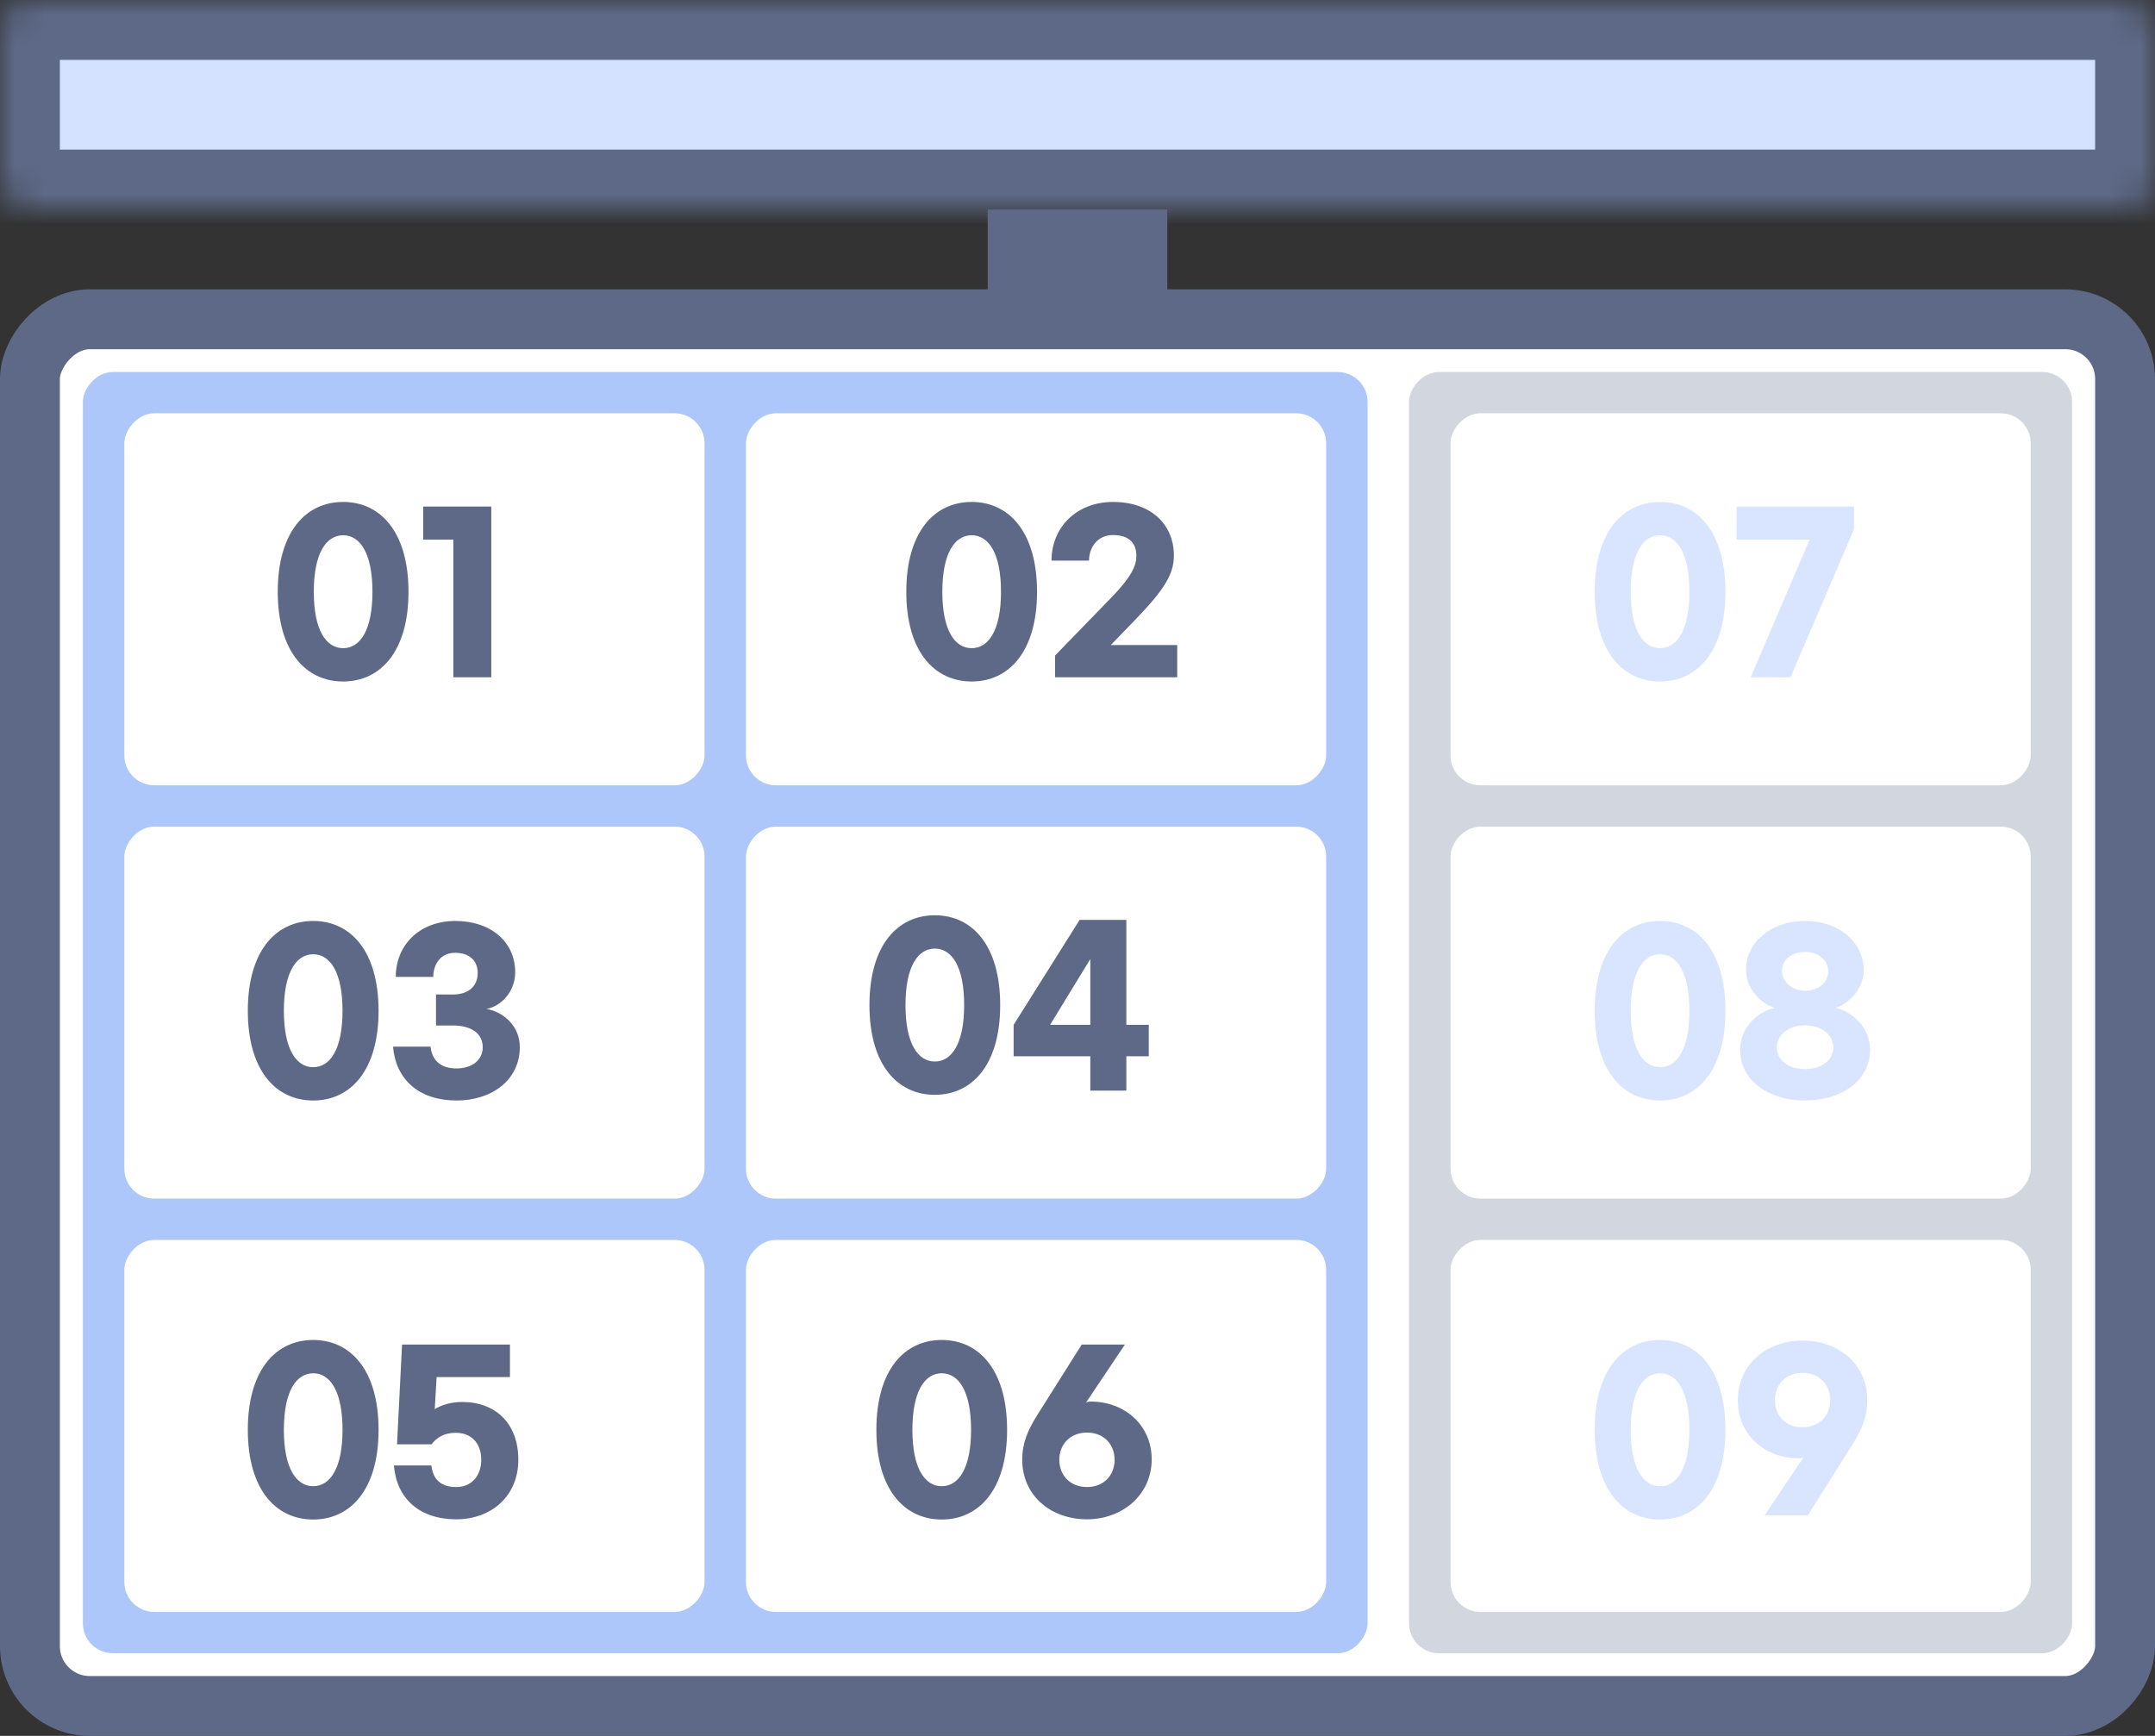
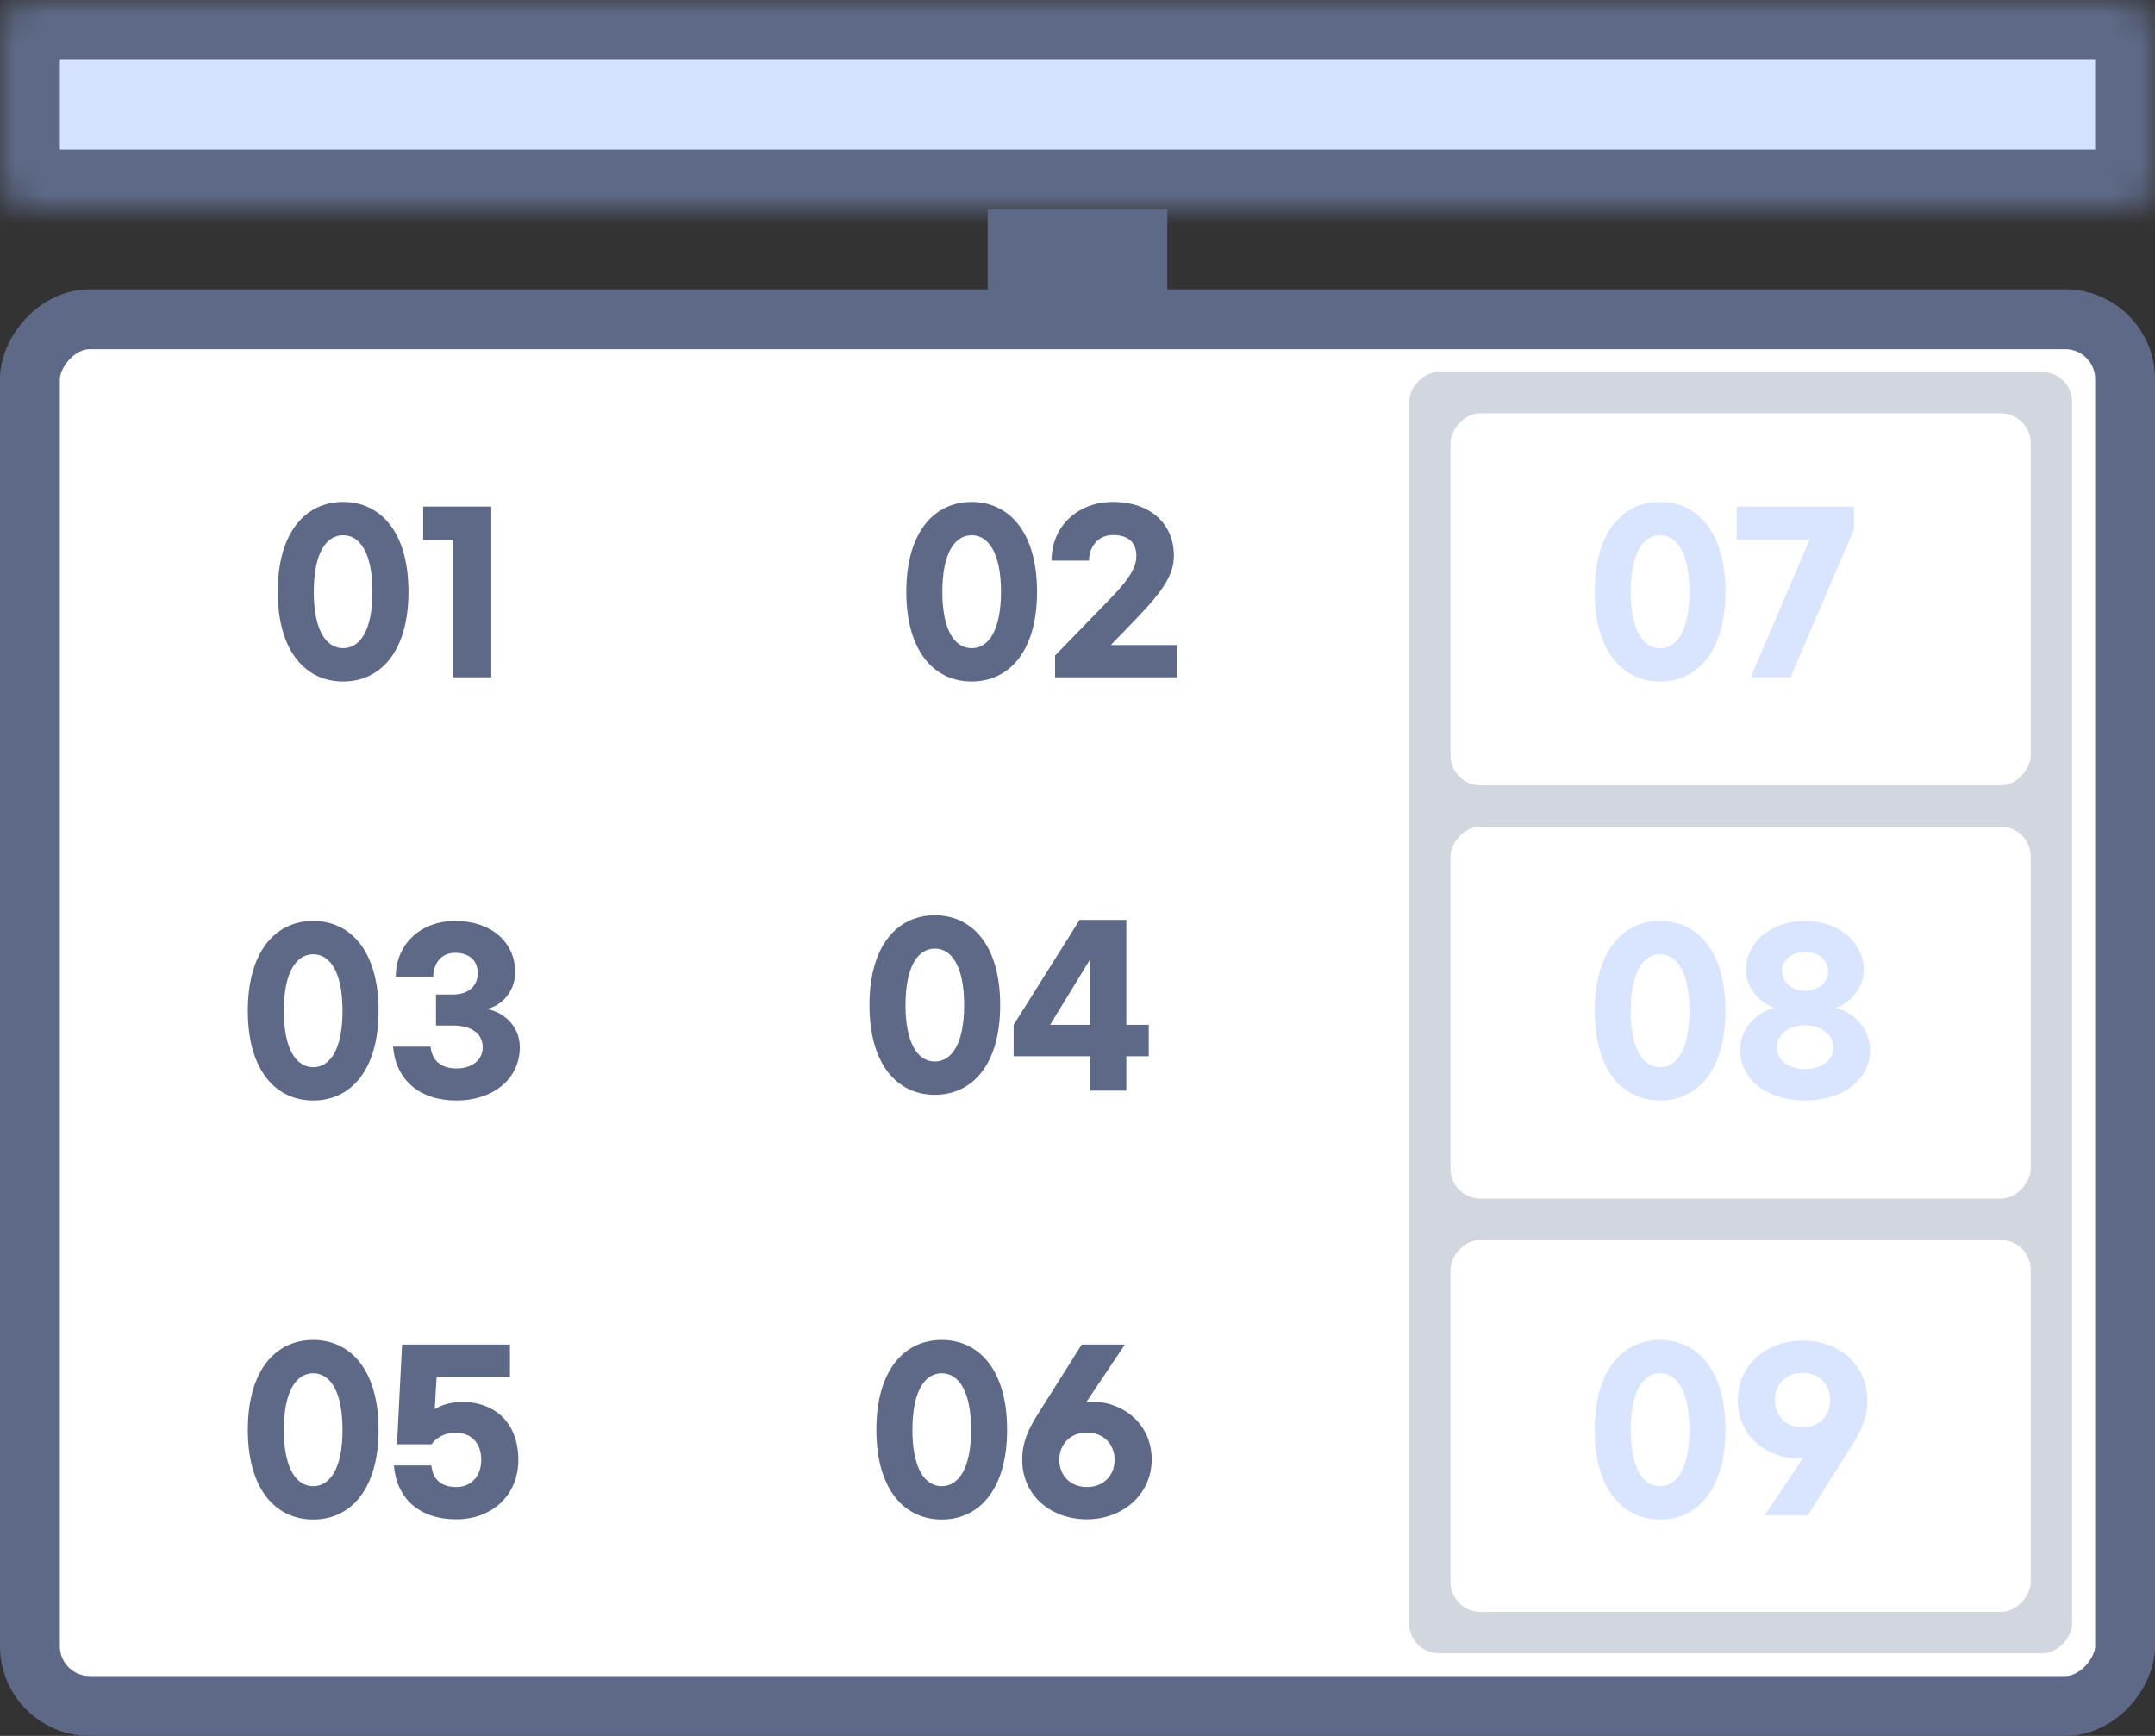
<svg xmlns="http://www.w3.org/2000/svg" width="72" height="58" viewBox="0 0 72 58" fill="none">
  <rect x="0" y="0" width="72" height="58" fill="#333333" stroke="none" />
  <mask id="path-1-inside-1_42_196" fill="white">
    <rect width="72" height="7" rx="1" transform="matrix(1 0 0 -1 0 7)" />
  </mask>
  <rect width="72" height="7" rx="1" transform="matrix(1 0 0 -1 0 7)" fill="#D4E2FF" stroke="#5D6986" stroke-width="4" mask="url(#path-1-inside-1_42_196)" />
  <rect x="0.75" y="-0.75" width="4.5" height="1.5" transform="matrix(1 0 0 -1 33 8.5)" fill="#5D6986" stroke="#5D6986" stroke-width="1.5" />
  <rect x="1" y="-1" width="70" height="46.333" rx="2" transform="matrix(1 0 0 -1 0 56)" fill="white" stroke="#5D6986" stroke-width="2" />
-   <rect width="42.923" height="42.809" rx="1" transform="matrix(1 0 0 -1 2.769 55.238)" fill="#AEC7FB" />
  <rect width="19.385" height="12.429" rx="1" transform="matrix(1 0 0 -1 4.154 26.238)" fill="white" />
  <path d="M11.464 16.771C12.71 16.771 13.648 17.772 13.648 19.774C13.648 21.769 12.71 22.77 11.464 22.77C10.218 22.77 9.28 21.769 9.28 19.774C9.28 17.772 10.218 16.771 11.464 16.771ZM11.464 17.884C10.904 17.884 10.484 18.472 10.484 19.774C10.484 21.069 10.904 21.657 11.464 21.657C12.024 21.657 12.444 21.069 12.444 19.774C12.444 18.472 12.024 17.884 11.464 17.884ZM16.414 16.925V22.63H15.147V18.031H14.139V16.925H16.414Z" fill="#5D6986" />
-   <rect width="19.385" height="12.429" rx="1" transform="matrix(1 0 0 -1 4.154 40.048)" fill="white" />
  <path d="M10.464 30.771C11.71 30.771 12.648 31.772 12.648 33.774C12.648 35.769 11.71 36.77 10.464 36.77C9.218 36.77 8.28 35.769 8.28 33.774C8.28 31.772 9.218 30.771 10.464 30.771ZM10.464 31.884C9.904 31.884 9.484 32.472 9.484 33.774C9.484 35.069 9.904 35.657 10.464 35.657C11.024 35.657 11.444 35.069 11.444 33.774C11.444 32.472 11.024 31.884 10.464 31.884ZM15.211 30.771C16.394 30.771 17.213 31.464 17.213 32.486C17.213 33.144 16.73 33.627 16.254 33.711C16.779 33.795 17.367 34.25 17.367 34.985C17.367 36.084 16.436 36.77 15.253 36.77C14 36.77 13.223 36.07 13.132 34.971H14.385C14.434 35.426 14.721 35.699 15.253 35.699C15.778 35.699 16.128 35.412 16.128 34.992C16.128 34.516 15.729 34.264 15.134 34.264H14.567V33.228H15.134C15.652 33.228 15.96 32.948 15.96 32.514C15.96 32.094 15.68 31.835 15.204 31.835C14.707 31.835 14.476 32.234 14.476 32.64H13.223C13.223 31.555 14.042 30.771 15.211 30.771Z" fill="#5D6986" />
  <rect width="19.385" height="12.429" rx="1" transform="matrix(1 0 0 -1 4.154 53.857)" fill="white" />
  <path d="M10.464 44.771C11.71 44.771 12.648 45.772 12.648 47.774C12.648 49.769 11.71 50.77 10.464 50.77C9.218 50.77 8.28 49.769 8.28 47.774C8.28 45.772 9.218 44.771 10.464 44.771ZM10.464 45.884C9.904 45.884 9.484 46.472 9.484 47.774C9.484 49.069 9.904 49.657 10.464 49.657C11.024 49.657 11.444 49.069 11.444 47.774C11.444 46.472 11.024 45.884 10.464 45.884ZM15.246 50.763C14.007 50.763 13.251 50.063 13.16 48.964H14.413C14.462 49.419 14.721 49.685 15.246 49.685C15.764 49.685 16.079 49.3 16.079 48.775C16.079 48.243 15.771 47.872 15.225 47.872C14.826 47.872 14.574 48.047 14.42 48.257H13.265L13.433 44.925H17.038V46.01H14.588L14.525 47.081C14.77 46.934 15.078 46.843 15.442 46.843C16.562 46.843 17.318 47.564 17.318 48.775C17.318 49.979 16.422 50.763 15.246 50.763Z" fill="#5D6986" />
  <rect width="19.385" height="12.429" rx="1" transform="matrix(1 0 0 -1 24.923 26.238)" fill="white" />
  <path d="M32.464 16.771C33.71 16.771 34.648 17.772 34.648 19.774C34.648 21.769 33.71 22.77 32.464 22.77C31.218 22.77 30.28 21.769 30.28 19.774C30.28 17.772 31.218 16.771 32.464 16.771ZM32.464 17.884C31.904 17.884 31.484 18.472 31.484 19.774C31.484 21.069 31.904 21.657 32.464 21.657C33.024 21.657 33.444 21.069 33.444 19.774C33.444 18.472 33.024 17.884 32.464 17.884ZM37.183 16.771C38.464 16.771 39.22 17.527 39.22 18.563C39.22 19.158 38.933 19.669 37.932 20.705L37.113 21.552H39.332V22.63H35.251V21.902L37.12 19.977C37.806 19.27 37.967 18.899 37.967 18.577C37.967 18.157 37.736 17.877 37.183 17.877C36.665 17.877 36.385 18.297 36.385 18.731H35.132C35.132 17.611 35.979 16.771 37.183 16.771Z" fill="#5D6986" />
  <rect width="19.385" height="12.429" rx="1" transform="matrix(1 0 0 -1 24.923 40.048)" fill="white" />
  <path d="M31.233 30.581C32.479 30.581 33.417 31.582 33.417 33.584C33.417 35.579 32.479 36.58 31.233 36.58C29.987 36.58 29.049 35.579 29.049 33.584C29.049 31.582 29.987 30.581 31.233 30.581ZM31.233 31.694C30.673 31.694 30.253 32.282 30.253 33.584C30.253 34.879 30.673 35.467 31.233 35.467C31.793 35.467 32.213 34.879 32.213 33.584C32.213 32.282 31.793 31.694 31.233 31.694ZM36.428 36.44V35.292H33.866V34.242L36.071 30.735H37.632V34.242H38.381V35.292H37.632V36.44H36.428ZM35.084 34.242H36.428V32.044L35.084 34.242Z" fill="#5D6986" />
  <rect width="19.385" height="12.429" rx="1" transform="matrix(1 0 0 -1 24.923 53.857)" fill="white" />
  <path d="M31.464 44.771C32.71 44.771 33.648 45.772 33.648 47.774C33.648 49.769 32.71 50.77 31.464 50.77C30.218 50.77 29.28 49.769 29.28 47.774C29.28 45.772 30.218 44.771 31.464 44.771ZM31.464 45.884C30.904 45.884 30.484 46.472 30.484 47.774C30.484 49.069 30.904 49.657 31.464 49.657C32.024 49.657 32.444 49.069 32.444 47.774C32.444 46.472 32.024 45.884 31.464 45.884ZM36.316 50.763C35.126 50.763 34.153 49.986 34.153 48.768C34.153 48.215 34.335 47.788 34.671 47.256L36.141 44.925H37.583L36.288 46.857C36.323 46.843 36.386 46.829 36.449 46.829C37.562 46.829 38.479 47.606 38.479 48.761C38.479 49.93 37.513 50.763 36.316 50.763ZM36.316 49.685C36.883 49.685 37.24 49.286 37.24 48.775C37.24 48.264 36.883 47.865 36.316 47.865C35.749 47.865 35.392 48.264 35.392 48.775C35.392 49.286 35.749 49.685 36.316 49.685Z" fill="#5D6986" />
  <rect width="22.154" height="42.809" rx="1" transform="matrix(1 0 0 -1 47.077 55.238)" fill="#D2D6DF" />
  <rect width="19.385" height="12.429" rx="1" transform="matrix(1 0 0 -1 48.462 26.238)" fill="white" />
  <path d="M55.464 16.771C56.71 16.771 57.648 17.772 57.648 19.774C57.648 21.769 56.71 22.77 55.464 22.77C54.218 22.77 53.28 21.769 53.28 19.774C53.28 17.772 54.218 16.771 55.464 16.771ZM55.464 17.884C54.904 17.884 54.484 18.472 54.484 19.774C54.484 21.069 54.904 21.657 55.464 21.657C56.024 21.657 56.444 21.069 56.444 19.774C56.444 18.472 56.024 17.884 55.464 17.884ZM61.944 16.925V17.681L59.822 22.63H58.492L60.459 18.031H58.023V16.925H61.944Z" fill="#D9E5FF" />
  <rect width="19.385" height="12.429" rx="1" transform="matrix(1 0 0 -1 48.462 40.048)" fill="white" />
  <path d="M55.464 30.771C56.71 30.771 57.648 31.772 57.648 33.774C57.648 35.769 56.71 36.77 55.464 36.77C54.218 36.77 53.28 35.769 53.28 33.774C53.28 31.772 54.218 30.771 55.464 30.771ZM55.464 31.884C54.904 31.884 54.484 32.472 54.484 33.774C54.484 35.069 54.904 35.657 55.464 35.657C56.024 35.657 56.444 35.069 56.444 33.774C56.444 32.472 56.024 31.884 55.464 31.884ZM62.479 35.076C62.479 36.112 61.52 36.77 60.309 36.77C59.098 36.77 58.139 36.112 58.139 35.076C58.139 34.285 58.79 33.781 59.294 33.676C58.853 33.543 58.335 33.053 58.335 32.402C58.335 31.506 59.147 30.771 60.309 30.771C61.478 30.771 62.269 31.52 62.269 32.402C62.269 33.053 61.758 33.543 61.324 33.676C61.835 33.781 62.479 34.285 62.479 35.076ZM61.079 32.451C61.079 32.087 60.764 31.807 60.309 31.807C59.868 31.807 59.539 32.059 59.539 32.423C59.539 32.822 59.882 33.102 60.309 33.102C60.75 33.102 61.079 32.836 61.079 32.451ZM61.254 34.999C61.254 34.572 60.855 34.257 60.309 34.257C59.763 34.257 59.364 34.572 59.364 34.999C59.364 35.412 59.749 35.72 60.309 35.72C60.869 35.72 61.254 35.412 61.254 34.999Z" fill="#D9E5FF" />
  <rect width="19.385" height="12.429" rx="1" transform="matrix(1 0 0 -1 48.462 53.857)" fill="white" />
  <path d="M55.464 44.771C56.71 44.771 57.648 45.772 57.648 47.774C57.648 49.769 56.71 50.77 55.464 50.77C54.218 50.77 53.28 49.769 53.28 47.774C53.28 45.772 54.218 44.771 55.464 44.771ZM55.464 45.884C54.904 45.884 54.484 46.472 54.484 47.774C54.484 49.069 54.904 49.657 55.464 49.657C56.024 49.657 56.444 49.069 56.444 47.774C56.444 46.472 56.024 45.884 55.464 45.884ZM58.958 50.63L60.253 48.698C60.218 48.712 60.155 48.726 60.092 48.726C58.979 48.726 58.062 47.949 58.062 46.794C58.062 45.576 59.035 44.792 60.225 44.792C61.415 44.792 62.388 45.569 62.388 46.787C62.388 47.34 62.206 47.767 61.87 48.299L60.4 50.63H58.958ZM60.225 47.69C60.792 47.69 61.149 47.291 61.149 46.78C61.149 46.269 60.792 45.87 60.225 45.87C59.658 45.87 59.301 46.269 59.301 46.78C59.301 47.291 59.658 47.69 60.225 47.69Z" fill="#D9E5FF" />
</svg>